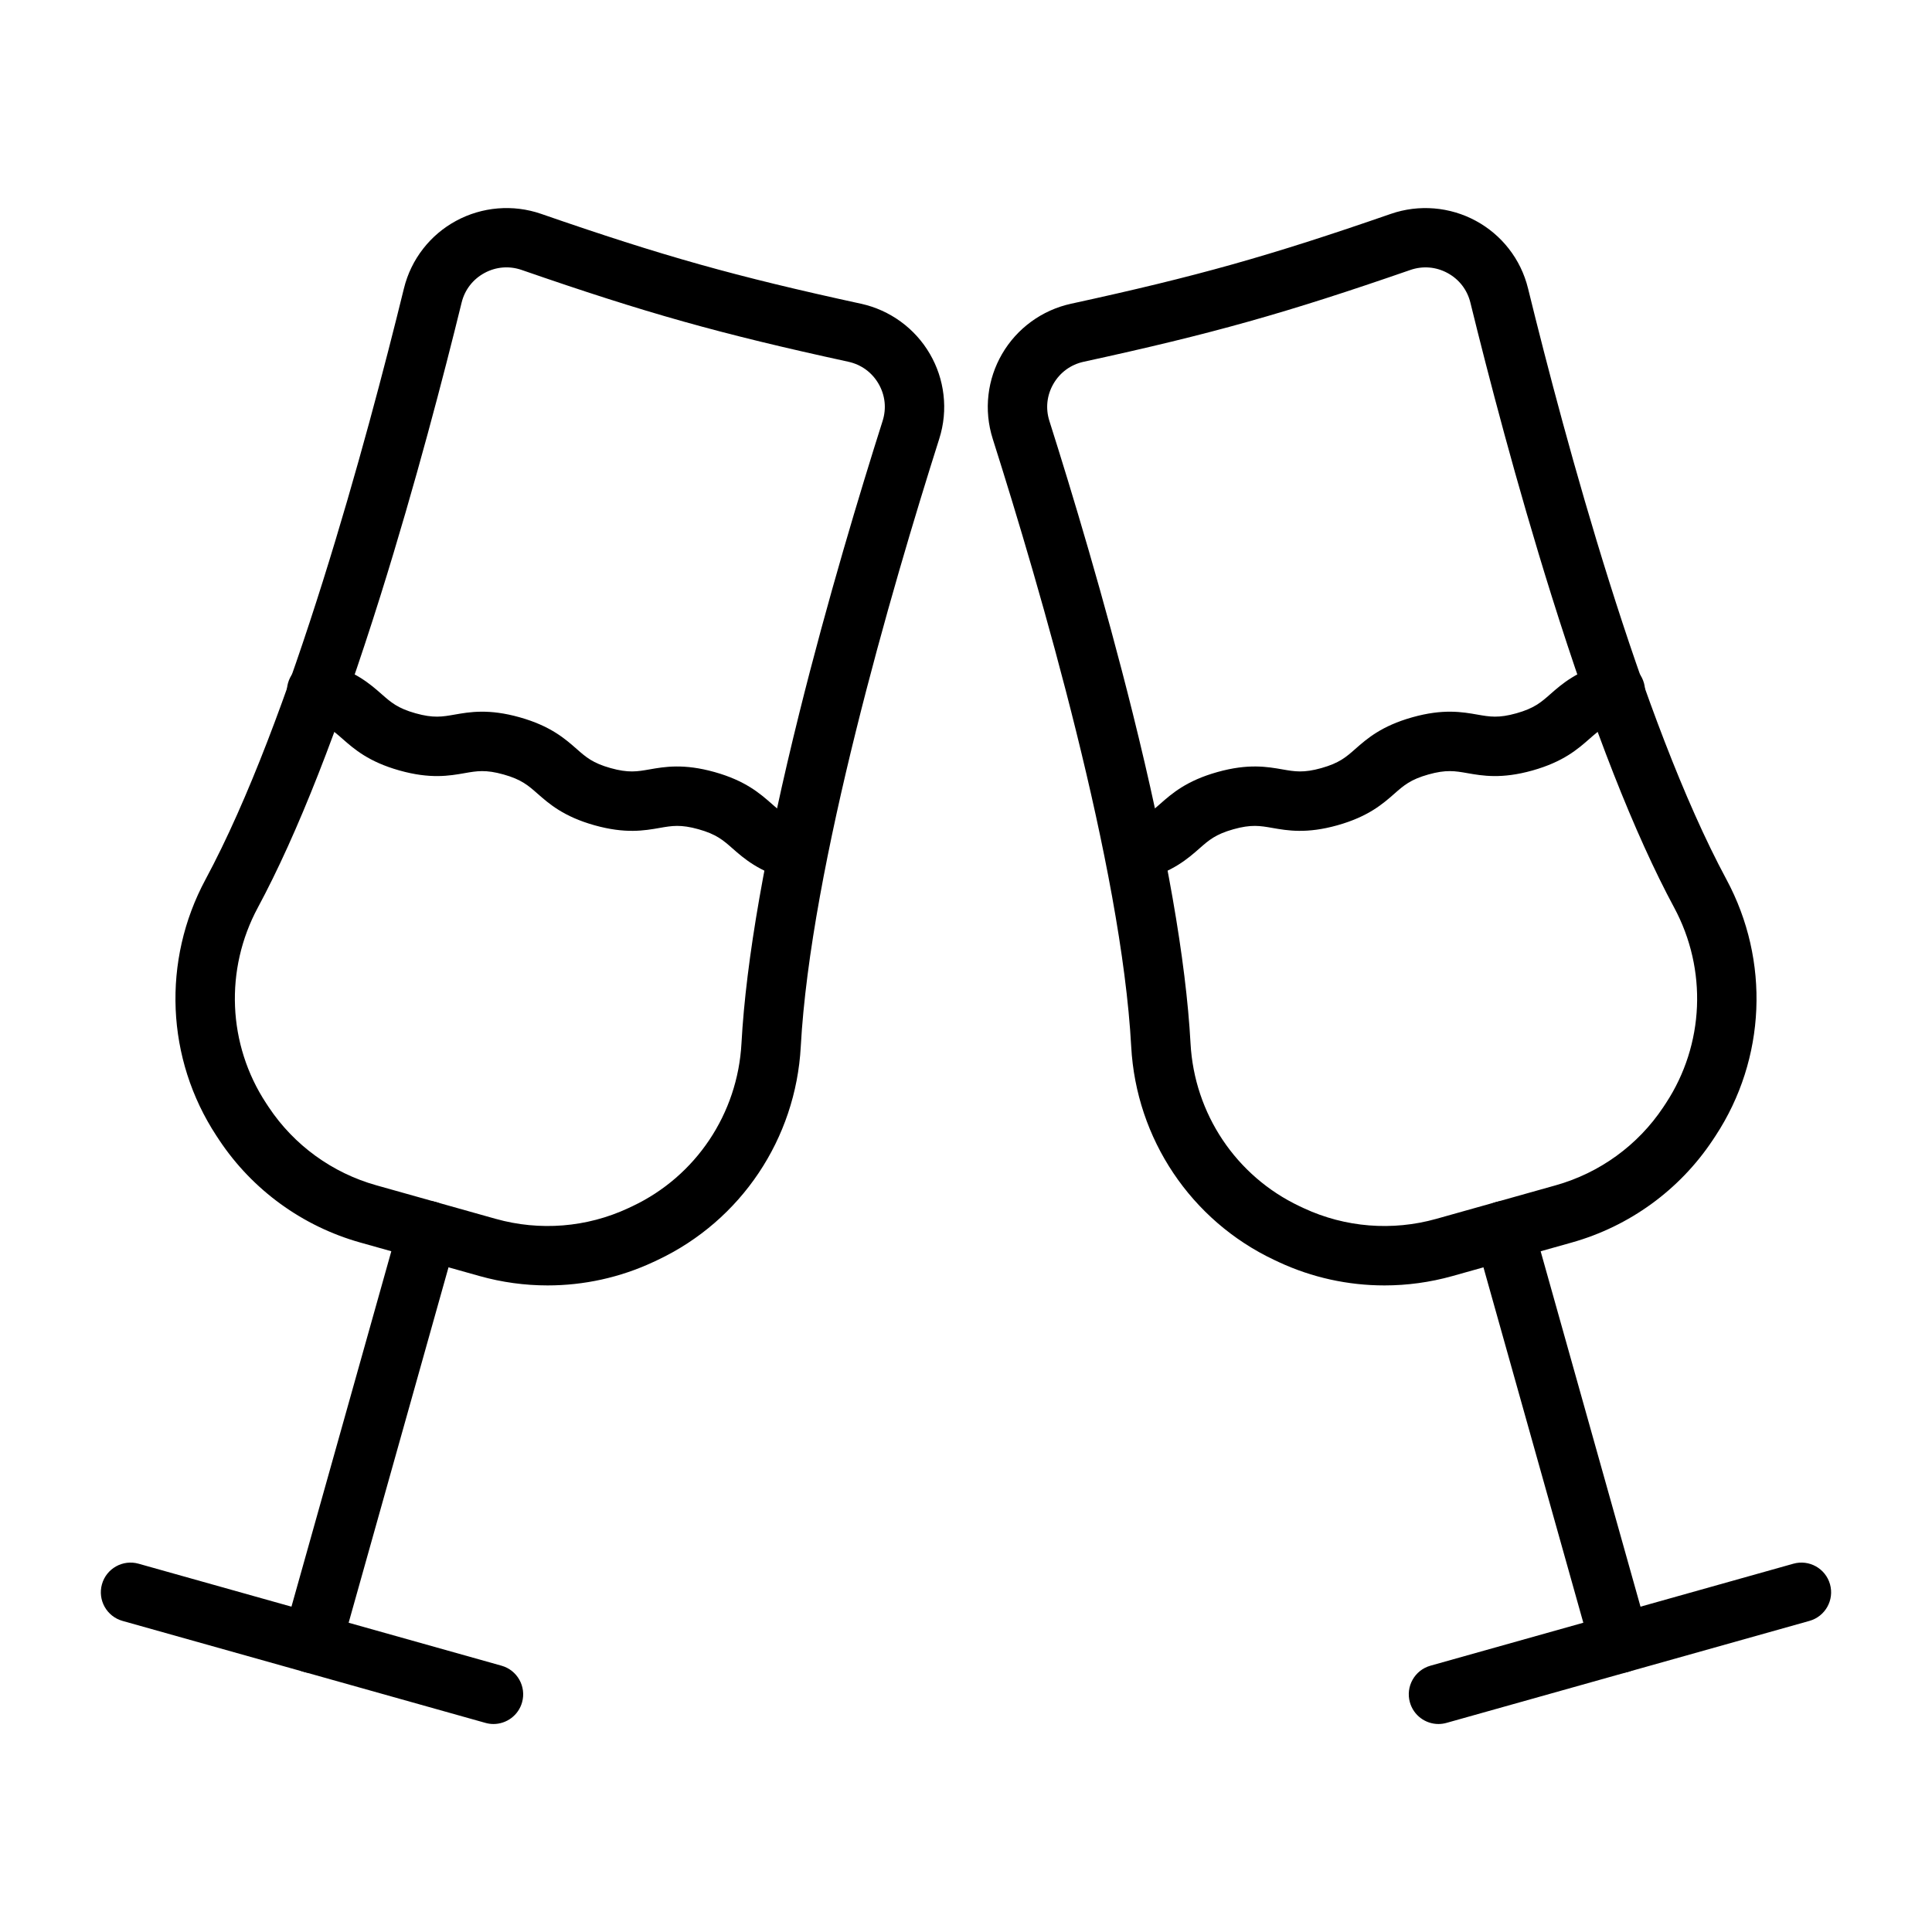
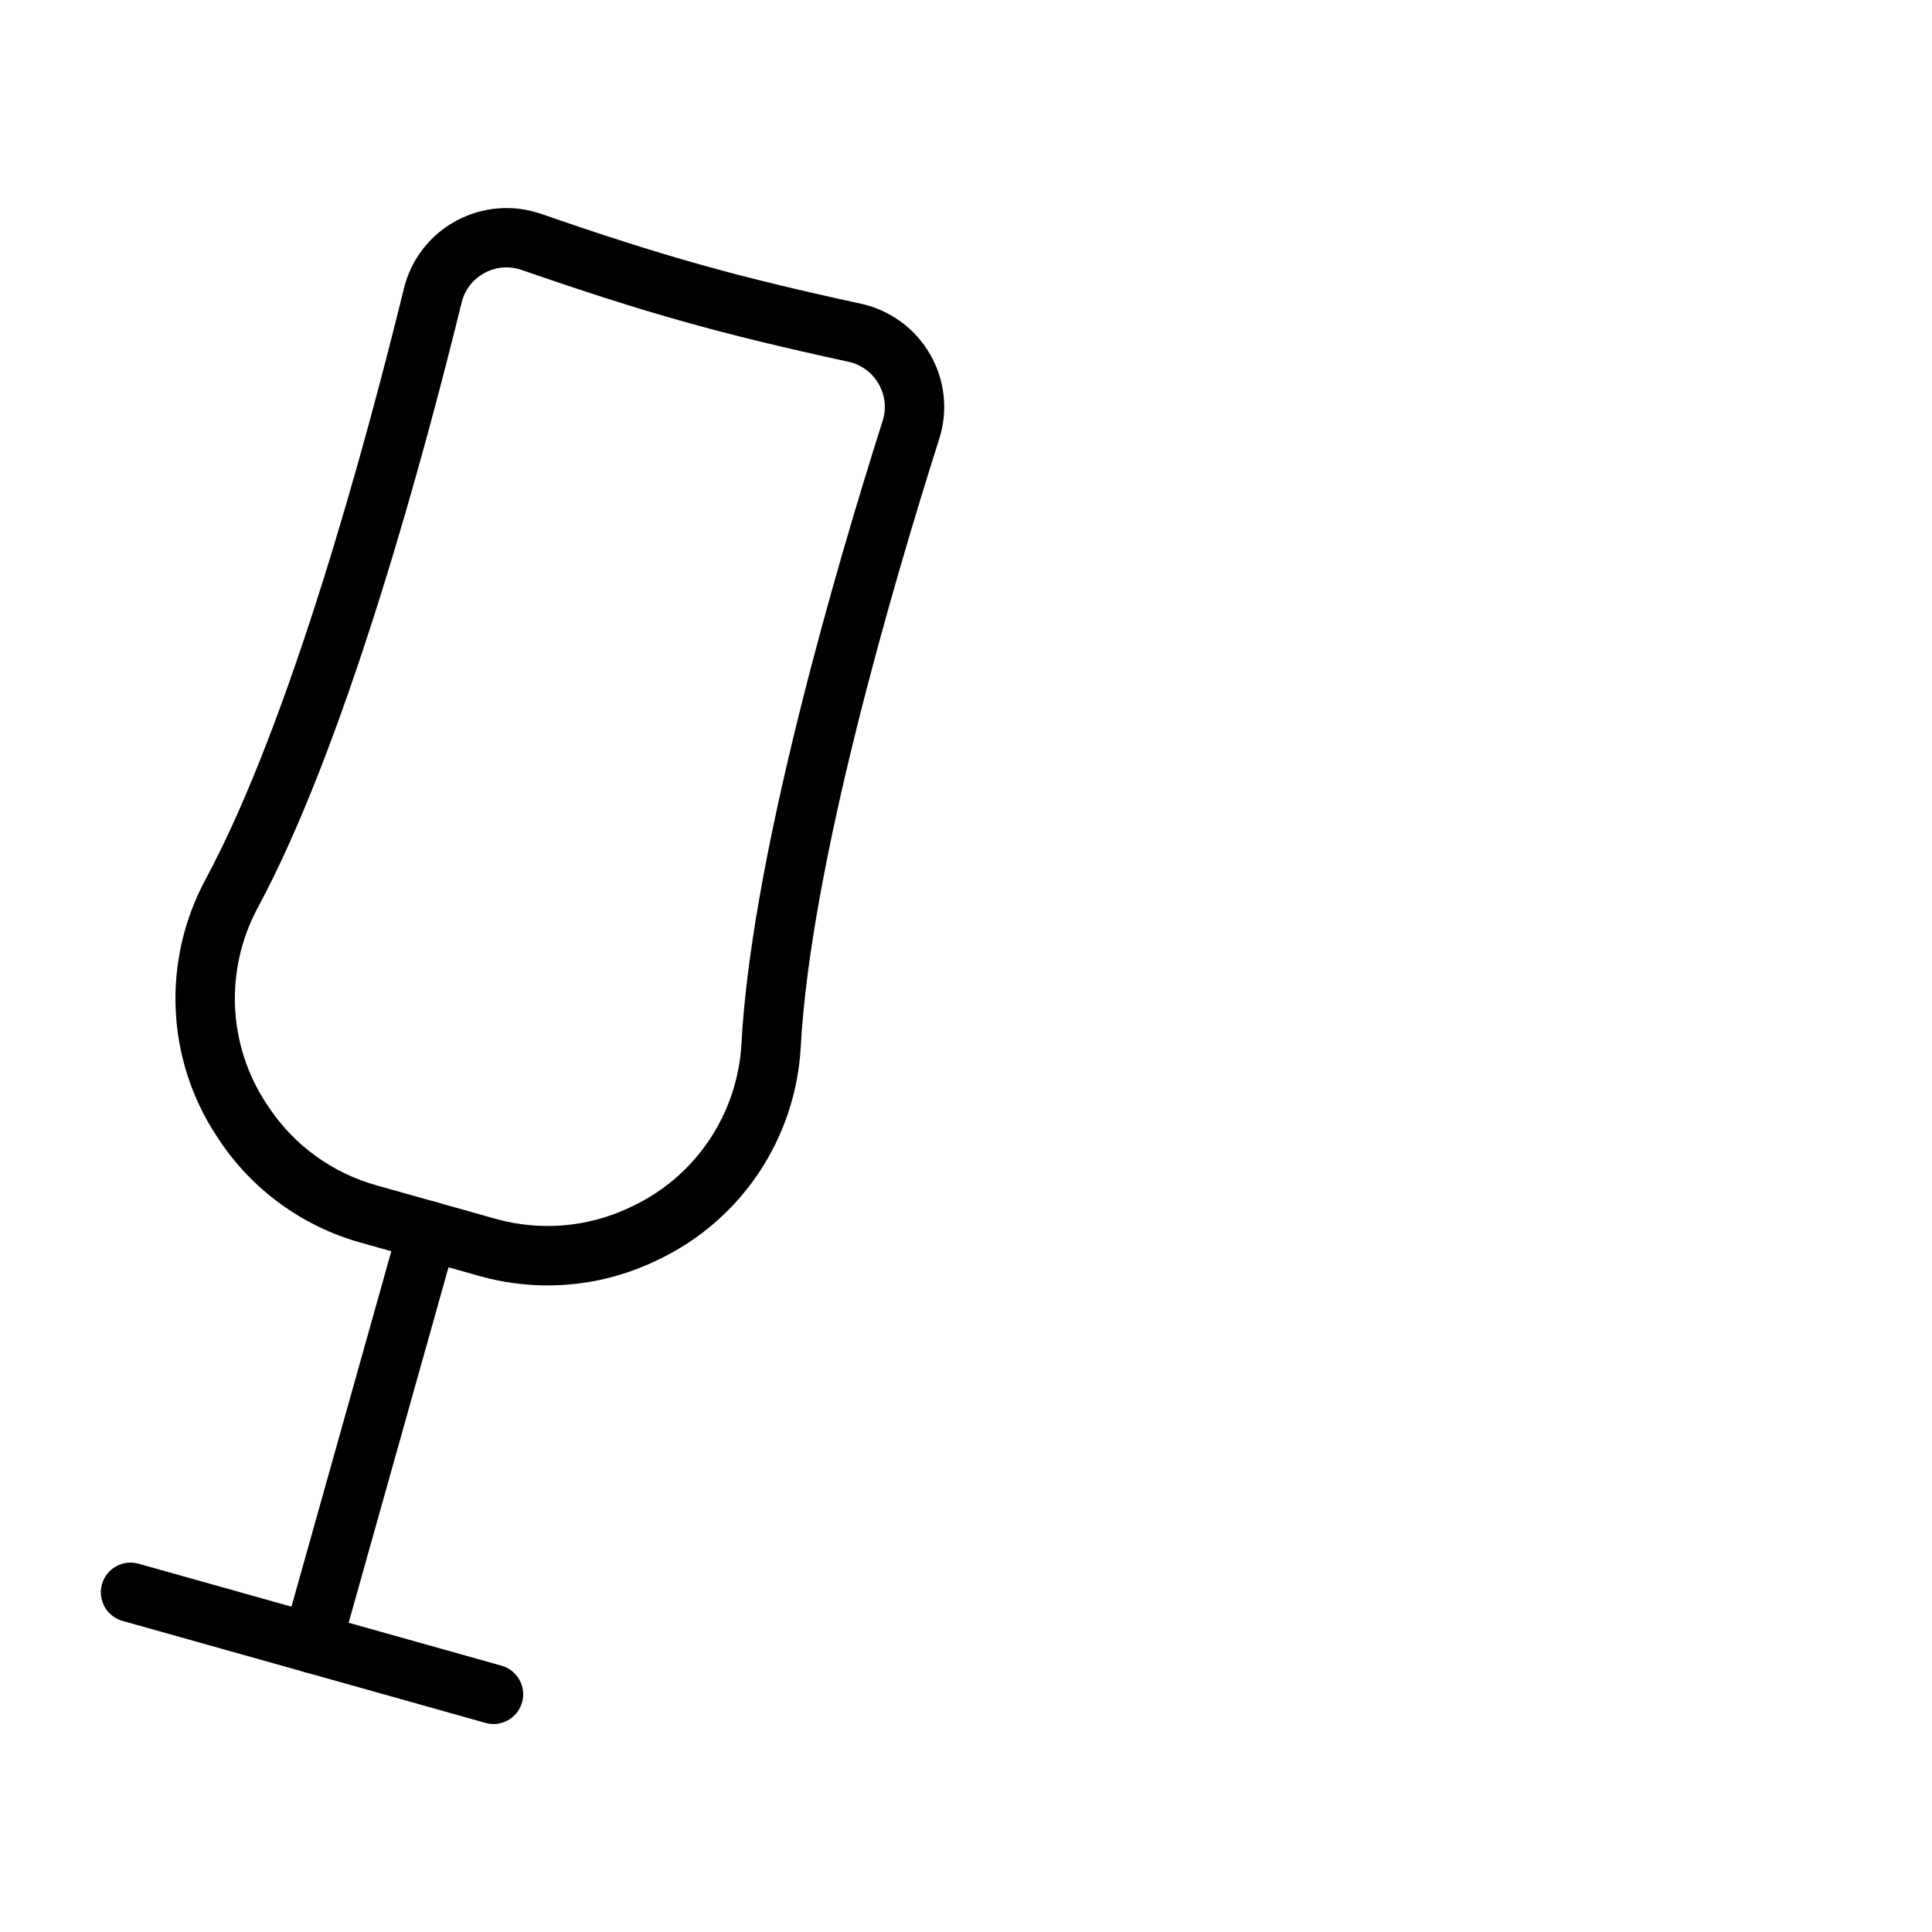
<svg xmlns="http://www.w3.org/2000/svg" fill="#000000" width="800px" height="800px" version="1.1" viewBox="144 144 512 512">
  <g>
    <path d="m289.12 484.65c-6.047 0-12.113-0.824-18.027-2.484l-31.617-8.883c-15.309-4.301-28.574-13.934-37.355-27.125-0.258-0.391-0.516-0.777-0.766-1.16-13.367-20.375-14.469-46.414-2.879-67.953 22.637-42.066 42.652-116.17 52.566-156.59 0.957-3.902 2.691-7.469 5.148-10.605 2.363-3.012 5.273-5.473 8.652-7.309 6.91-3.758 15.137-4.438 22.57-1.863 32.316 11.199 51.324 16.539 84.746 23.812 7.688 1.672 14.359 6.539 18.297 13.344 1.926 3.328 3.129 6.945 3.578 10.746 0.469 3.957 0.09 7.906-1.129 11.734-12.594 39.676-34.105 113.36-36.691 161.05-1.324 24.426-15.828 46.078-37.852 56.508-0.414 0.195-0.832 0.395-1.258 0.59-8.809 4.106-18.375 6.188-27.984 6.188zm-13.766-17.645c11.688 3.285 24.156 2.285 35.113-2.816 0.391-0.184 0.781-0.363 1.164-0.547 16.797-7.953 27.855-24.48 28.867-43.133 1.195-22.027 6.356-51.488 15.336-87.57 7.5-30.137 16.141-58.723 22.07-77.395 1.055-3.324 0.672-6.812-1.074-9.832-1.75-3.027-4.598-5.102-8.02-5.848-34.133-7.43-53.547-12.883-86.551-24.32-3.305-1.145-6.82-0.855-9.891 0.816-3.062 1.668-5.207 4.449-6.035 7.836-4.668 19.027-12.18 47.93-21.473 77.562-11.125 35.48-22.066 63.316-32.52 82.742-8.852 16.445-8.016 36.316 2.18 51.855 0.234 0.355 0.469 0.711 0.707 1.07 6.695 10.059 16.82 17.41 28.508 20.691z" />
-     <path d="m355.35 377.52c-0.707 0-1.422-0.094-2.133-0.297-8.184-2.301-12.027-5.684-15.117-8.398-2.465-2.168-4.242-3.734-8.977-5.062-4.734-1.332-7.07-0.922-10.301-0.355-4.051 0.711-9.094 1.594-17.281-0.703-8.184-2.301-12.027-5.684-15.117-8.398-2.465-2.168-4.242-3.734-8.977-5.062-4.734-1.332-7.07-0.922-10.301-0.355-4.051 0.711-9.094 1.598-17.281-0.703-8.184-2.301-12.027-5.684-15.117-8.398-2.465-2.168-4.242-3.734-8.977-5.062-4.184-1.176-6.625-5.523-5.449-9.707 1.176-4.188 5.523-6.625 9.707-5.449 8.184 2.301 12.027 5.684 15.117 8.398 2.465 2.168 4.242 3.734 8.977 5.062 4.734 1.332 7.07 0.922 10.301 0.355 4.051-0.711 9.094-1.598 17.281 0.703 8.184 2.301 12.027 5.684 15.117 8.398 2.465 2.168 4.242 3.734 8.977 5.062 4.734 1.332 7.07 0.922 10.301 0.355 4.051-0.711 9.094-1.594 17.281 0.703 8.184 2.301 12.027 5.684 15.117 8.398 2.465 2.168 4.242 3.734 8.977 5.062 4.188 1.176 6.625 5.523 5.449 9.707-0.973 3.473-4.133 5.746-7.574 5.746z" />
    <path d="m226.69 587.37c-0.703 0-1.422-0.094-2.133-0.297-4.188-1.176-6.625-5.523-5.449-9.707l30.727-109.36c1.176-4.184 5.523-6.625 9.707-5.449 4.188 1.176 6.625 5.523 5.449 9.707l-30.727 109.36c-0.977 3.477-4.133 5.746-7.574 5.746z" />
    <path d="m274.78 600.88c-0.703 0-1.422-0.094-2.133-0.297l-96.18-27.027c-4.184-1.176-6.625-5.523-5.449-9.707 1.176-4.188 5.523-6.625 9.707-5.449l96.18 27.027c4.184 1.176 6.625 5.523 5.449 9.707-0.973 3.473-4.133 5.746-7.574 5.746z" />
-     <path d="m510.88 484.65c-9.609 0-19.172-2.078-27.988-6.184-0.426-0.199-0.844-0.395-1.258-0.59-22.023-10.43-36.527-32.082-37.852-56.508-2.586-47.699-24.098-121.38-36.691-161.05-1.215-3.828-1.594-7.777-1.129-11.734 0.449-3.801 1.652-7.418 3.578-10.746 3.938-6.809 10.609-11.672 18.297-13.344 33.418-7.273 52.426-12.613 84.746-23.812 7.434-2.574 15.66-1.898 22.57 1.863 3.379 1.84 6.289 4.297 8.652 7.309 2.461 3.137 4.191 6.703 5.148 10.605 9.914 40.426 29.93 114.53 52.566 156.59 11.594 21.539 10.488 47.578-2.879 67.953-0.25 0.383-0.508 0.77-0.766 1.16-8.781 13.191-22.047 22.824-37.355 27.125l-31.617 8.883c-5.91 1.656-11.977 2.481-18.023 2.481zm13.77-17.645 2.129 7.578-2.129-7.578 31.617-8.883c11.688-3.285 21.812-10.633 28.508-20.691 0.238-0.359 0.477-0.715 0.707-1.07 10.195-15.539 11.031-35.41 2.18-51.855-10.453-19.426-21.395-47.262-32.52-82.742-9.293-29.633-16.805-58.535-21.473-77.562-0.832-3.387-2.973-6.168-6.035-7.836-3.07-1.672-6.582-1.961-9.891-0.816-33.008 11.438-52.418 16.891-86.551 24.32-3.418 0.746-6.266 2.82-8.02 5.848-1.746 3.019-2.129 6.508-1.074 9.832 5.926 18.676 14.566 47.262 22.07 77.395 8.98 36.082 14.141 65.547 15.336 87.57 1.012 18.648 12.074 35.176 28.867 43.133 0.383 0.18 0.77 0.363 1.164 0.547 10.953 5.098 23.426 6.098 35.113 2.812z" />
-     <path d="m444.64 377.52c-3.438 0-6.598-2.269-7.574-5.746-1.176-4.184 1.262-8.531 5.449-9.707 4.734-1.332 6.516-2.894 8.977-5.062 3.09-2.719 6.934-6.102 15.117-8.398 8.184-2.301 13.227-1.414 17.281-0.703 3.231 0.566 5.566 0.977 10.301-0.355 4.734-1.332 6.516-2.894 8.977-5.062 3.09-2.719 6.934-6.098 15.117-8.398 8.184-2.301 13.227-1.414 17.281-0.703 3.231 0.566 5.566 0.977 10.301-0.355 4.734-1.332 6.512-2.894 8.977-5.062 3.09-2.719 6.934-6.098 15.117-8.398 4.184-1.176 8.531 1.262 9.707 5.449s-1.262 8.531-5.449 9.707c-4.734 1.332-6.512 2.894-8.977 5.062-3.09 2.719-6.934 6.098-15.117 8.398-8.184 2.301-13.227 1.414-17.281 0.703-3.231-0.566-5.566-0.977-10.301 0.355s-6.516 2.894-8.977 5.062c-3.09 2.719-6.934 6.098-15.117 8.398s-13.227 1.414-17.281 0.703c-3.231-0.566-5.566-0.977-10.301 0.355-4.734 1.332-6.516 2.894-8.977 5.062-3.09 2.719-6.934 6.102-15.117 8.398-0.711 0.199-1.43 0.297-2.133 0.297z" />
-     <path d="m573.3 587.37c-3.438 0-6.598-2.269-7.574-5.746l-30.727-109.36c-1.176-4.188 1.262-8.531 5.449-9.707 4.184-1.176 8.531 1.262 9.707 5.449l30.727 109.36c1.176 4.188-1.262 8.531-5.449 9.707-0.711 0.203-1.43 0.297-2.133 0.297z" />
-     <path d="m525.21 600.88c-3.438 0-6.598-2.269-7.574-5.746-1.176-4.184 1.262-8.531 5.449-9.707l96.18-27.027c4.184-1.176 8.531 1.262 9.707 5.449 1.176 4.184-1.262 8.531-5.449 9.707l-96.18 27.027c-0.711 0.199-1.43 0.297-2.133 0.297z" />
  </g>
</svg>